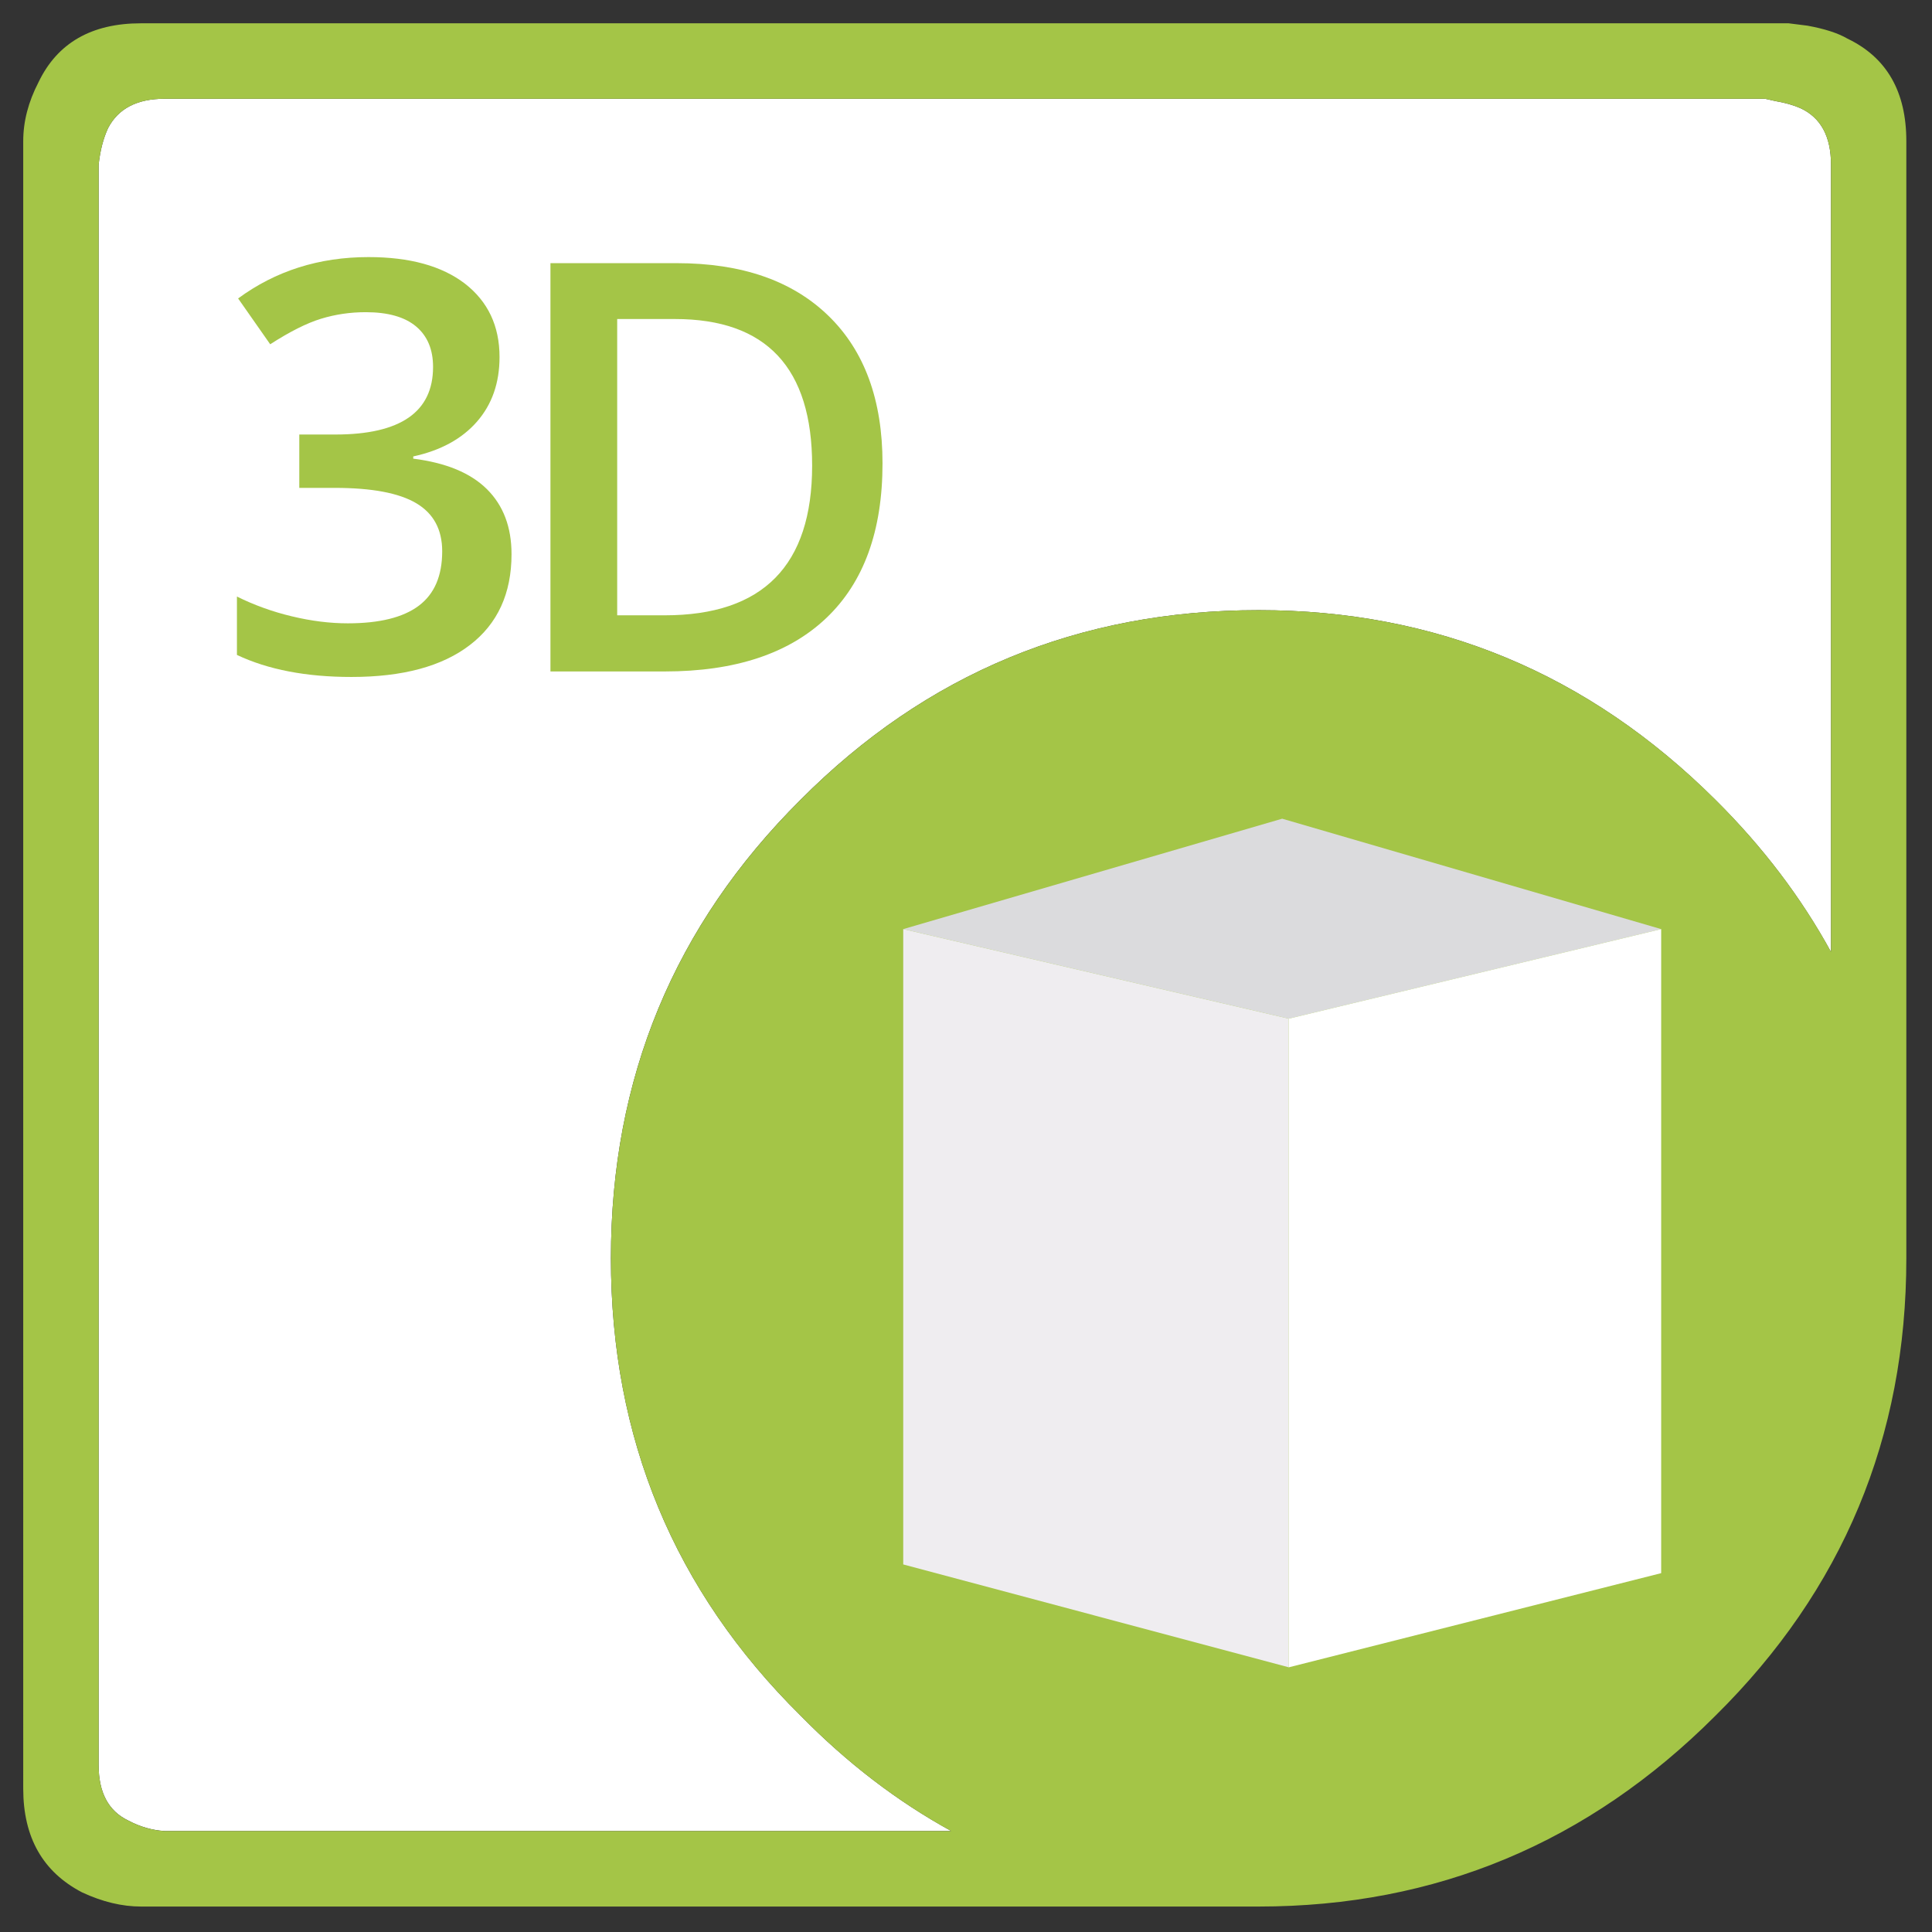
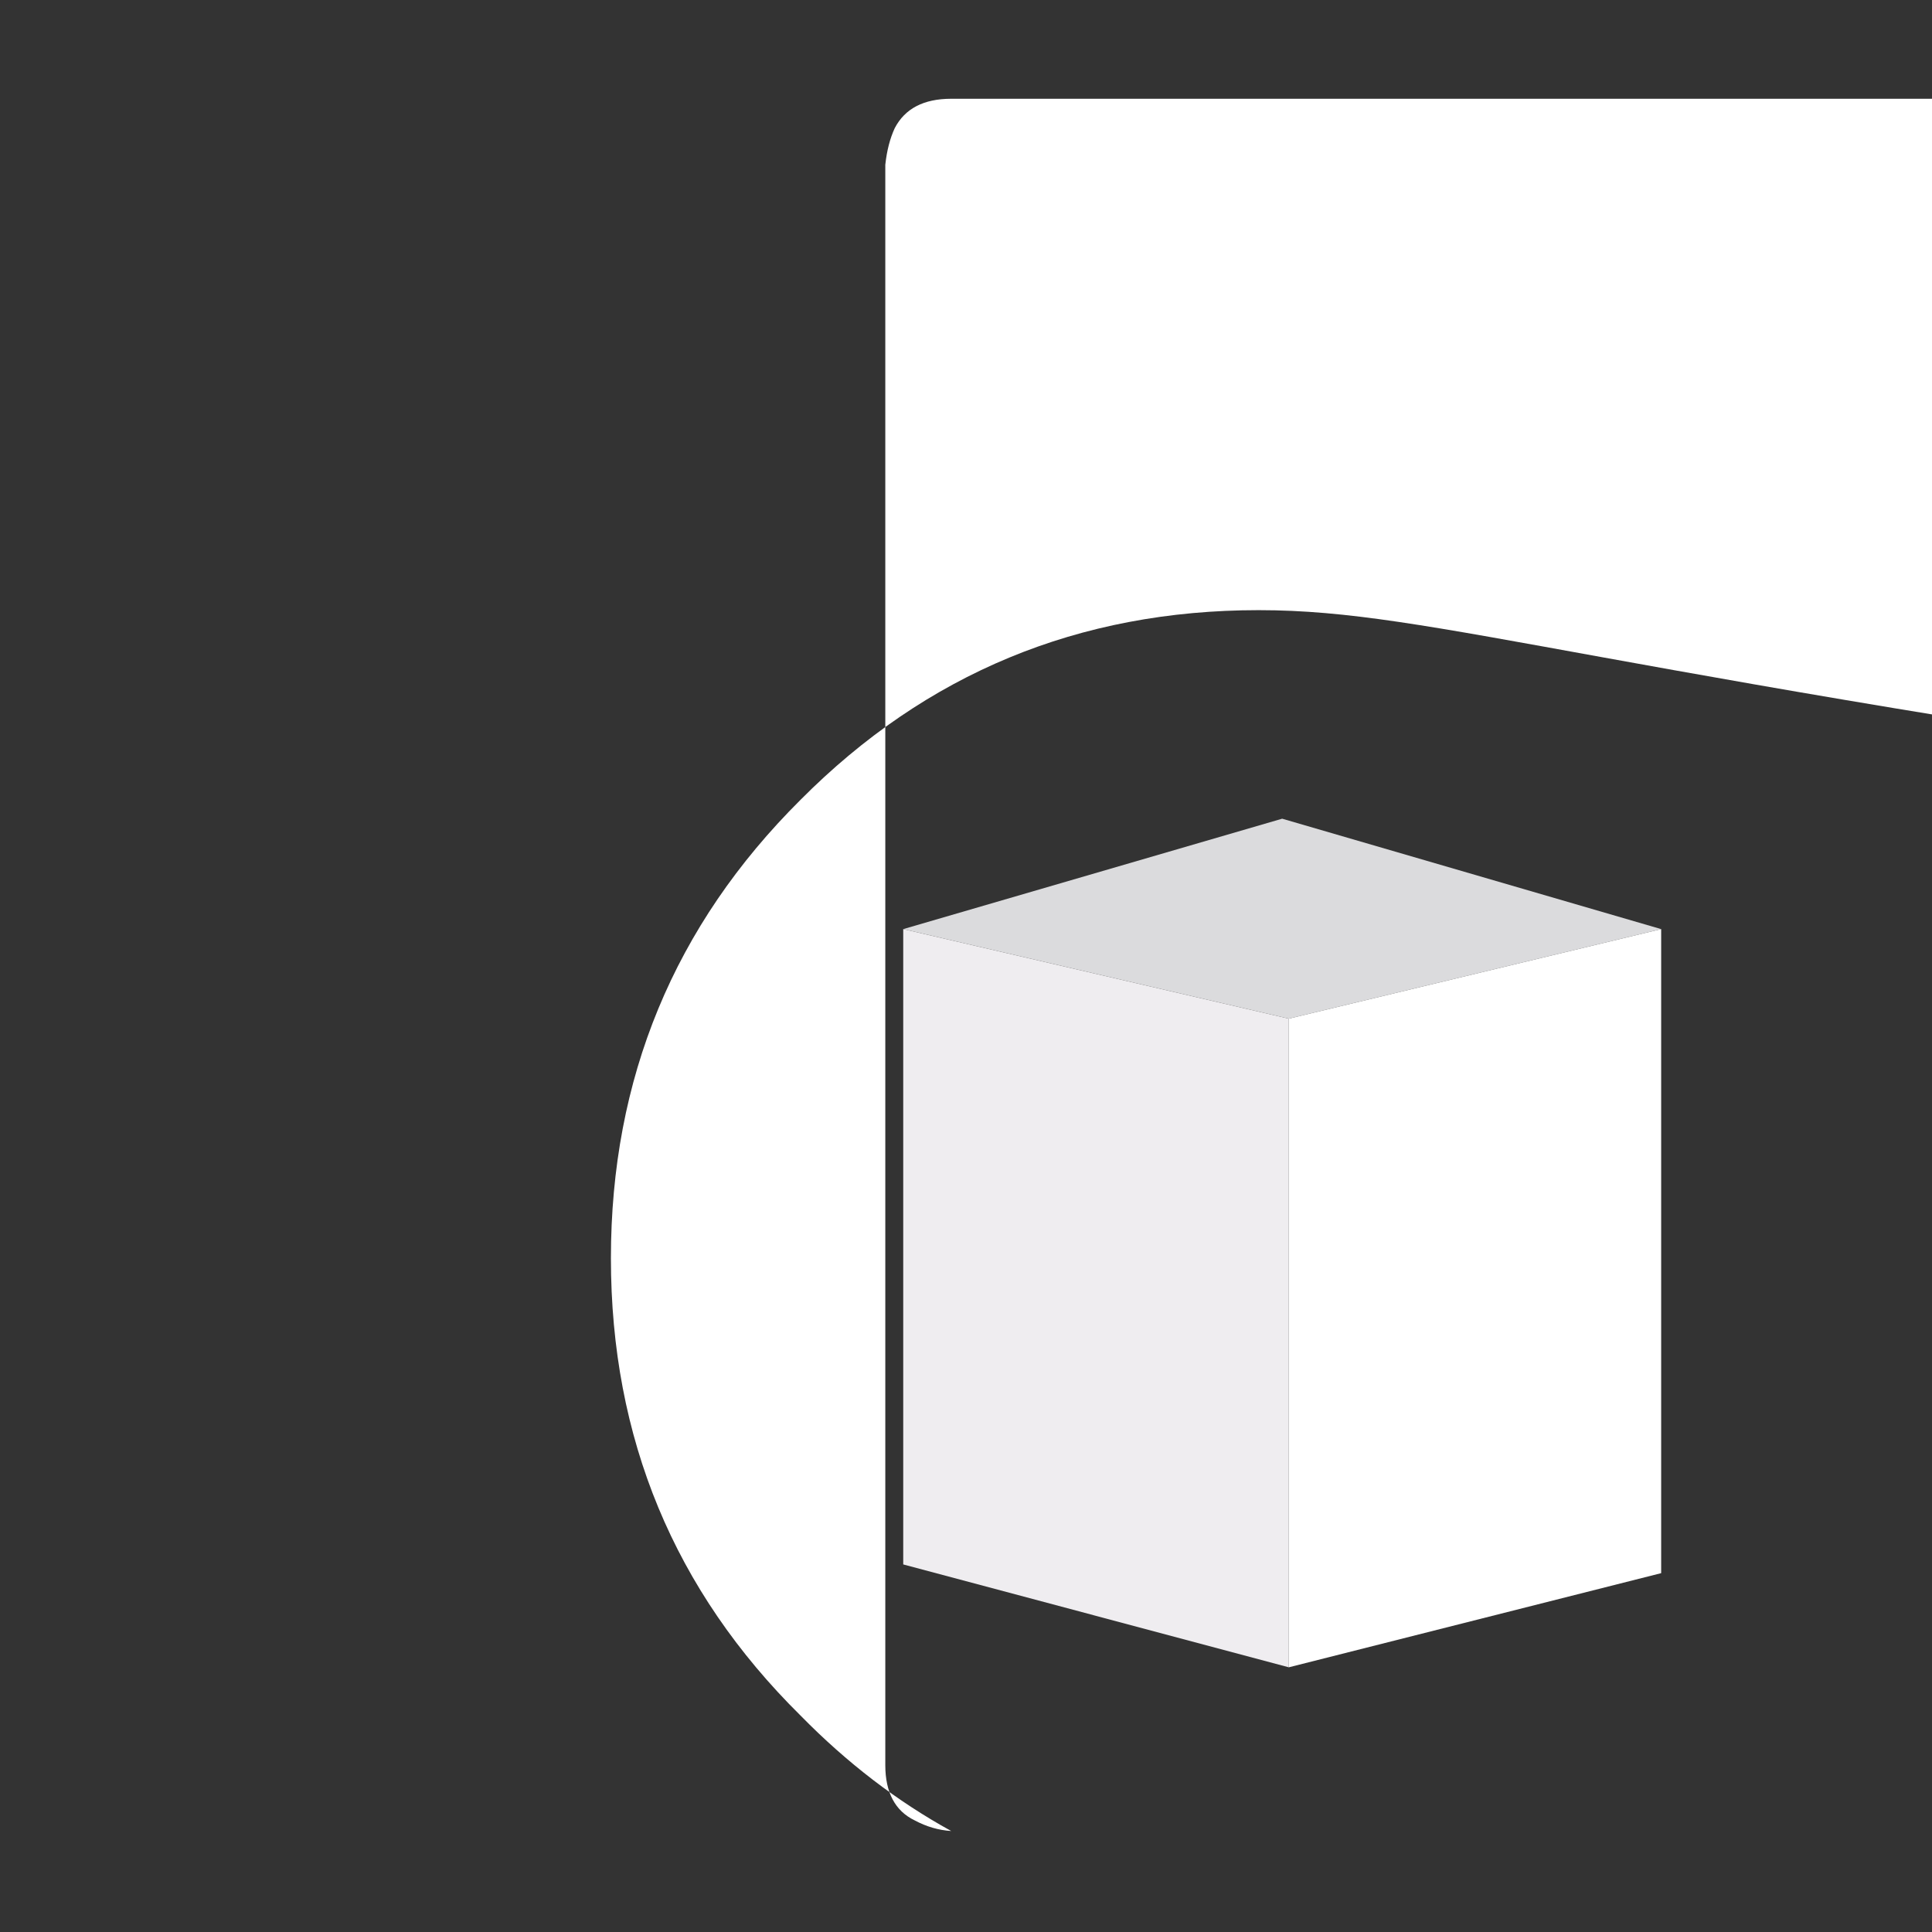
<svg xmlns="http://www.w3.org/2000/svg" version="1.1" id="Aspose.3D" x="0px" y="0px" viewBox="0 0 277 277" style="enable-background:new 0 0 277 277;" xml:space="preserve">
  <rect x="0" y="0" width="277" height="277" fill="#333333" stroke="none" />
  <style type="text/css">
	.st0{fill-rule:evenodd;clip-rule:evenodd;fill:#FFFFFF;}
	.st1{fill-rule:evenodd;clip-rule:evenodd;fill:#A4C547;}
	.st2{fill:#A4C547;}
	.st3{fill:#DBDBDD;}
	.st4{fill:#EFEDF0;}
	.st5{fill:#FFFFFF;}
</style>
  <g id="_x2E_NET">
-     <path id="XMLID_8_" class="st0" d="M180.46,87.48c-25.78,0-47.67,9.07-65.69,27.2c-18.12,18.02-27.18,39.93-27.18,65.72   s9.06,47.65,27.18,65.56c6.65,6.78,13.85,12.3,21.61,16.56H23.59c-1.8-0.11-3.55-0.62-5.23-1.52c-2.81-1.35-4.22-4-4.22-7.94V23.62   c0.22-2.03,0.67-3.77,1.35-5.24c1.46-2.82,4.17-4.22,8.1-4.22h229.47l1.52,0.34c1.35,0.23,2.53,0.56,3.55,1.01   c2.93,1.35,4.39,4.05,4.39,8.11v112.87c-4.26-7.79-9.77-15.06-16.55-21.79C227.74,96.55,205.9,87.48,180.46,87.48z" />
+     <path id="XMLID_8_" class="st0" d="M180.46,87.48c-25.78,0-47.67,9.07-65.69,27.2c-18.12,18.02-27.18,39.93-27.18,65.72   s9.06,47.65,27.18,65.56c6.65,6.78,13.85,12.3,21.61,16.56c-1.8-0.11-3.55-0.62-5.23-1.52c-2.81-1.35-4.22-4-4.22-7.94V23.62   c0.22-2.03,0.67-3.77,1.35-5.24c1.46-2.82,4.17-4.22,8.1-4.22h229.47l1.52,0.34c1.35,0.23,2.53,0.56,3.55,1.01   c2.93,1.35,4.39,4.05,4.39,8.11v112.87c-4.26-7.79-9.77-15.06-16.55-21.79C227.74,96.55,205.9,87.48,180.46,87.48z" />
    <g>
-       <path id="XMLID_2_" class="st1" d="M180.46,87.48c25.44,0,47.28,9.07,65.51,27.2c6.78,6.74,12.29,14,16.55,21.79V23.62    c0-4.06-1.46-6.76-4.39-8.11c-1.01-0.45-2.2-0.79-3.55-1.01l-1.52-0.34H23.59c-3.94,0-6.64,1.41-8.1,4.22    c-0.68,1.46-1.13,3.21-1.35,5.24v229.45c0,3.94,1.41,6.59,4.22,7.94c1.69,0.9,3.43,1.41,5.23,1.52h112.79    c-7.76-4.26-14.96-9.78-21.61-16.56c-18.12-17.91-27.18-39.76-27.18-65.56s9.06-47.7,27.18-65.72    C132.78,96.55,154.68,87.48,180.46,87.48z M259.14,3.68c2.48,0.45,4.39,1.07,5.74,1.86c5.63,2.7,8.44,7.6,8.44,14.7v160.18    c0,25.68-9.12,47.54-27.36,65.56c-18.23,18.25-40.07,27.37-65.51,27.37H20.21c-2.7,0-5.52-0.67-8.44-2.03    c-5.63-2.93-8.44-7.88-8.44-14.87V20.24c0-2.82,0.73-5.63,2.19-8.45c2.7-5.63,7.6-8.45,14.69-8.45h236.23L259.14,3.68z" />
      <g>
-         <path class="st2" d="M71.62,51.19c0,3.71-1.08,6.8-3.24,9.27c-2.16,2.47-5.21,4.13-9.13,4.98v0.32c4.7,0.59,8.22,2.05,10.57,4.38     c2.35,2.34,3.52,5.44,3.52,9.31c0,5.63-1.99,9.98-5.97,13.03c-3.98,3.06-9.64,4.58-16.98,4.58c-6.49,0-11.96-1.05-16.42-3.16     v-8.37c2.48,1.23,5.11,2.18,7.89,2.84c2.78,0.67,5.45,1,8.01,1c4.54,0,7.93-0.84,10.17-2.52s3.36-4.28,3.36-7.81     c0-3.12-1.24-5.42-3.72-6.89c-2.48-1.47-6.38-2.2-11.69-2.2h-5.08v-7.65h5.17c9.34,0,14.01-3.23,14.01-9.69     c0-2.51-0.81-4.44-2.44-5.81c-1.63-1.36-4.03-2.04-7.21-2.04c-2.22,0-4.35,0.31-6.41,0.94c-2.06,0.63-4.48,1.85-7.29,3.66     l-4.6-6.57c5.37-3.95,11.6-5.93,18.7-5.93c5.9,0,10.5,1.27,13.81,3.8C69.96,43.23,71.62,46.73,71.62,51.19z" />
-         <path class="st2" d="M126.53,66.44c0,9.66-2.68,17.05-8.05,22.16c-5.37,5.11-13.09,7.67-23.18,7.67H78.92V37.73h18.1     c9.32,0,16.56,2.51,21.74,7.53C123.94,50.28,126.53,57.34,126.53,66.44z M116.44,66.76c0-14.01-6.55-21.02-19.66-21.02h-8.29     v42.48h6.81C109.39,88.22,116.44,81.07,116.44,66.76z" />
-       </g>
+         </g>
    </g>
    <g id="Box_1_">
      <polygon class="st3" points="129.5,133.21 184.78,146.05 238.17,133.21 183.83,117.38   " />
      <polygon class="st4" points="184.78,239.05 129.5,224.3 129.5,133.21 184.78,146.05   " />
      <polygon class="st5" points="238.17,133.21 238.17,225.55 184.78,239.05 184.78,146.05   " />
    </g>
  </g>
  <g>
</g>
  <g>
</g>
  <g>
</g>
  <g>
</g>
  <g>
</g>
  <g>
</g>
</svg>